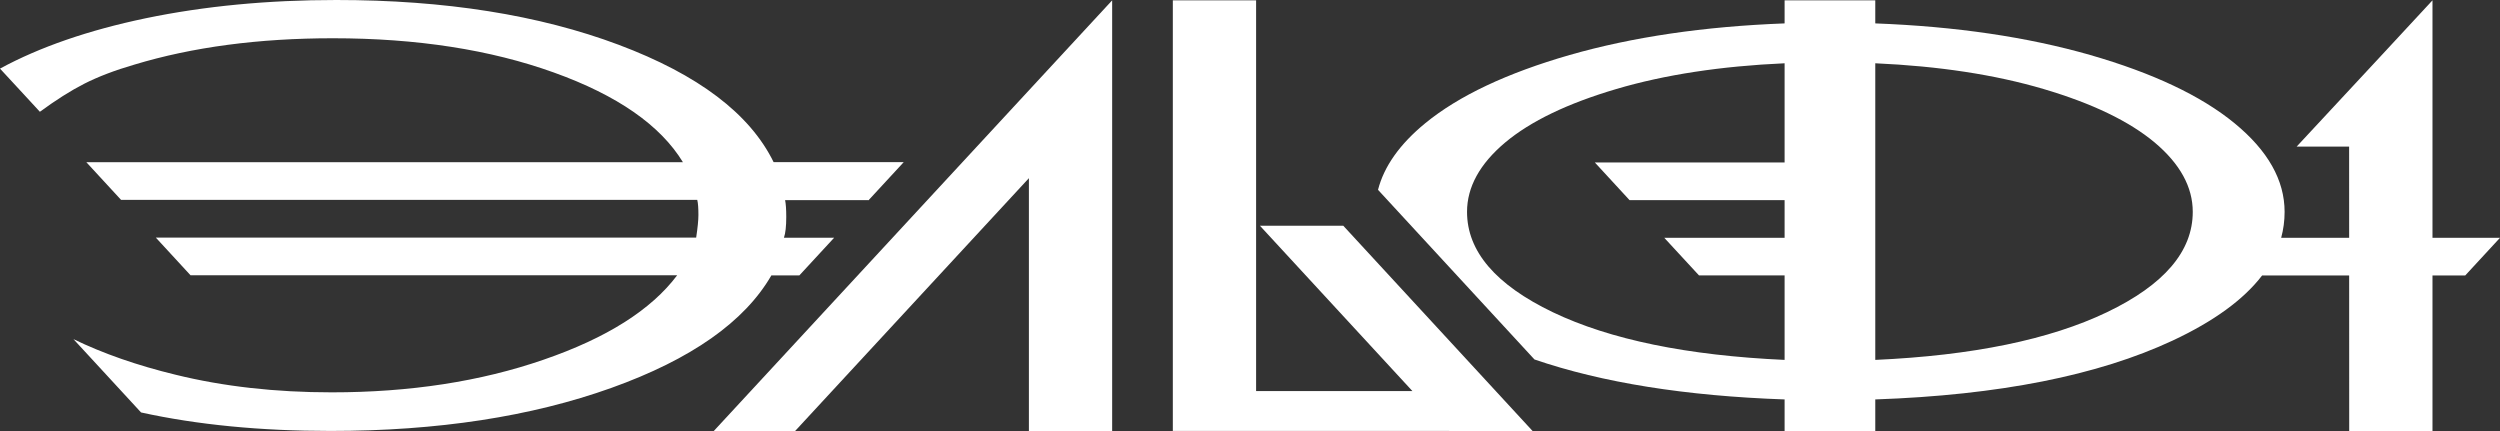
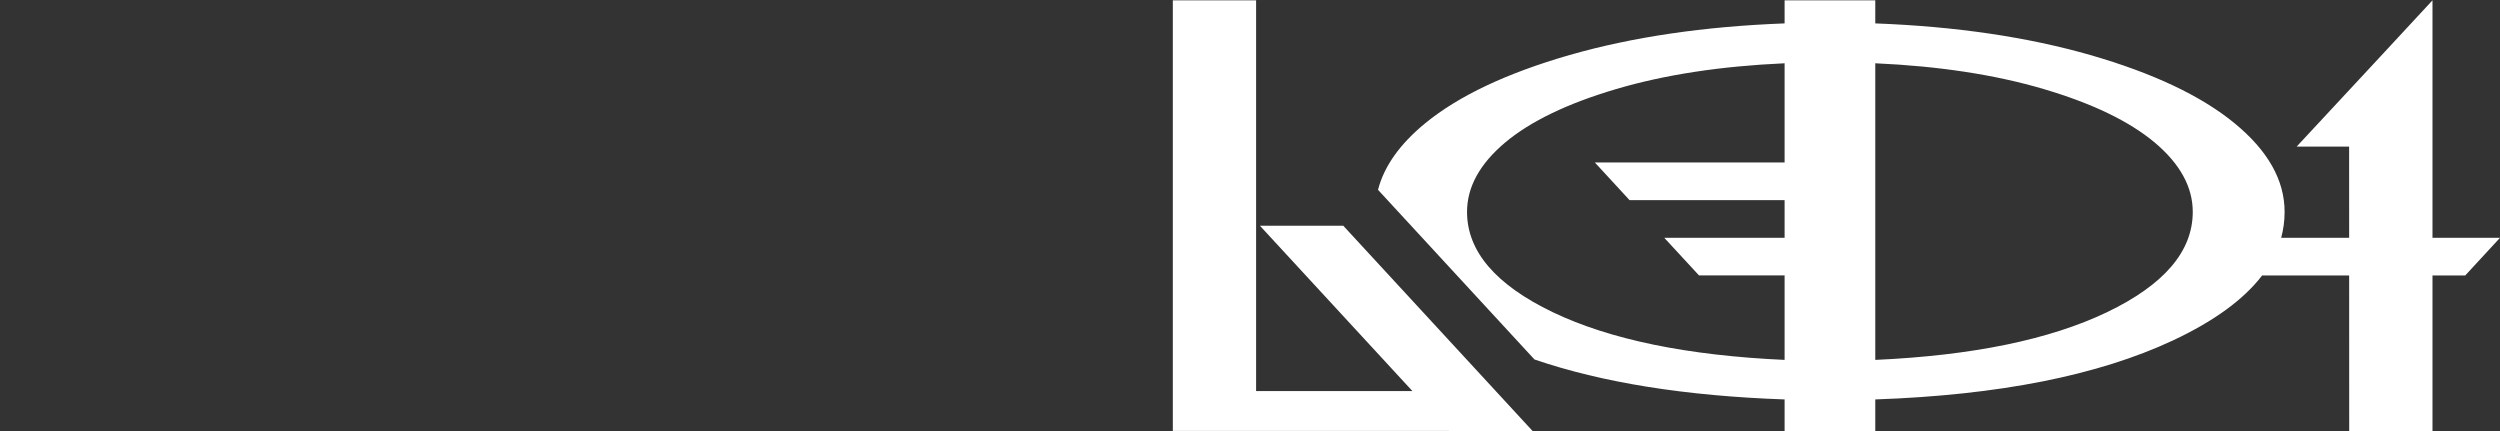
<svg xmlns="http://www.w3.org/2000/svg" width="145" height="25" viewBox="0 0 145 25" fill="none">
  <rect x="0" y="0" width="145" height="25" fill="#333333" stroke="none" />
-   <path d="M50.399 11.608H45.536C45.579 11.819 45.603 12.142 45.603 12.578C45.603 13.117 45.56 13.524 45.468 13.789H48.38L46.362 15.974H44.739C43.184 18.664 40.088 20.84 35.452 22.501C30.811 24.162 25.388 24.995 19.172 24.995C15.101 24.995 11.436 24.637 8.181 23.922L6.23 21.805L5.259 20.752L4.259 19.669C5.974 20.502 7.949 21.193 10.19 21.736C12.962 22.418 15.98 22.756 19.24 22.756C23.77 22.756 27.861 22.129 31.521 20.865C35.187 19.605 37.77 17.973 39.277 15.964H11.049L9.036 13.779H40.378C40.465 13.206 40.508 12.769 40.508 12.47C40.508 12.079 40.489 11.785 40.441 11.593H7.022L5.008 9.408H39.61C38.302 7.262 35.805 5.527 32.12 4.204C28.44 2.881 24.166 2.219 19.308 2.219C15.005 2.219 11.166 2.729 7.79 3.749C6.66 4.077 5.689 4.449 4.878 4.861C4.1 5.258 3.245 5.801 2.313 6.483L1.463 5.561L0 3.979C2.304 2.729 5.124 1.754 8.456 1.058C11.851 0.353 15.536 -0 19.506 -0C25.808 -0 31.27 0.867 35.882 2.597C40.499 4.331 43.493 6.595 44.869 9.403H52.417L50.399 11.588V11.608Z" fill="white" />
-   <path d="M64.505 0.02V25H59.676V10.334L46.115 25H41.397L64.505 0.02Z" fill="white" />
  <path fill-rule="evenodd" clip-rule="evenodd" d="M72.854 0.02H68.024V24.995H69.961H84.053L84.058 25H88.892L77.91 13.093H73.076L81.92 22.682H72.854V0.02Z" fill="white" />
  <path fill-rule="evenodd" clip-rule="evenodd" d="M121.23 3.189C124.871 4.238 127.663 5.556 129.599 7.144C131.541 8.736 132.507 10.451 132.507 12.289C132.507 12.804 132.44 13.306 132.308 13.793H136.251L136.249 8.501H133.207L138.041 3.302L141.084 0.019V13.793H145L142.982 15.978H141.084V25H136.254L136.251 15.978H131.202C130.131 17.377 128.403 18.635 126.016 19.752C121.684 21.776 115.937 22.917 108.766 23.167V25H103.507V23.167C97.755 22.966 92.92 22.192 88.999 20.849L79.925 11.01C80.273 9.653 81.185 8.359 82.668 7.144C84.609 5.556 87.4 4.238 91.042 3.189C94.688 2.145 98.841 1.533 103.507 1.357V0.019H108.766V1.357C113.431 1.533 117.584 2.145 121.23 3.189ZM92.5 9.422H103.507V3.67C99.817 3.836 96.562 4.331 93.742 5.164C90.921 5.997 88.772 7.031 87.299 8.266C85.826 9.506 85.088 10.848 85.088 12.289C85.088 14.577 86.749 16.518 90.066 18.11C93.389 19.698 97.866 20.619 103.507 20.874V15.974H98.542L96.528 13.793H103.507V11.608H94.514L92.5 9.422ZM108.766 20.874C114.406 20.619 118.883 19.698 122.201 18.11C125.523 16.518 127.18 14.577 127.18 12.289C127.18 10.848 126.446 9.506 124.973 8.266C123.495 7.031 121.351 5.997 118.53 5.164C115.71 4.331 112.455 3.836 108.766 3.67V20.874Z" fill="white" />
</svg>